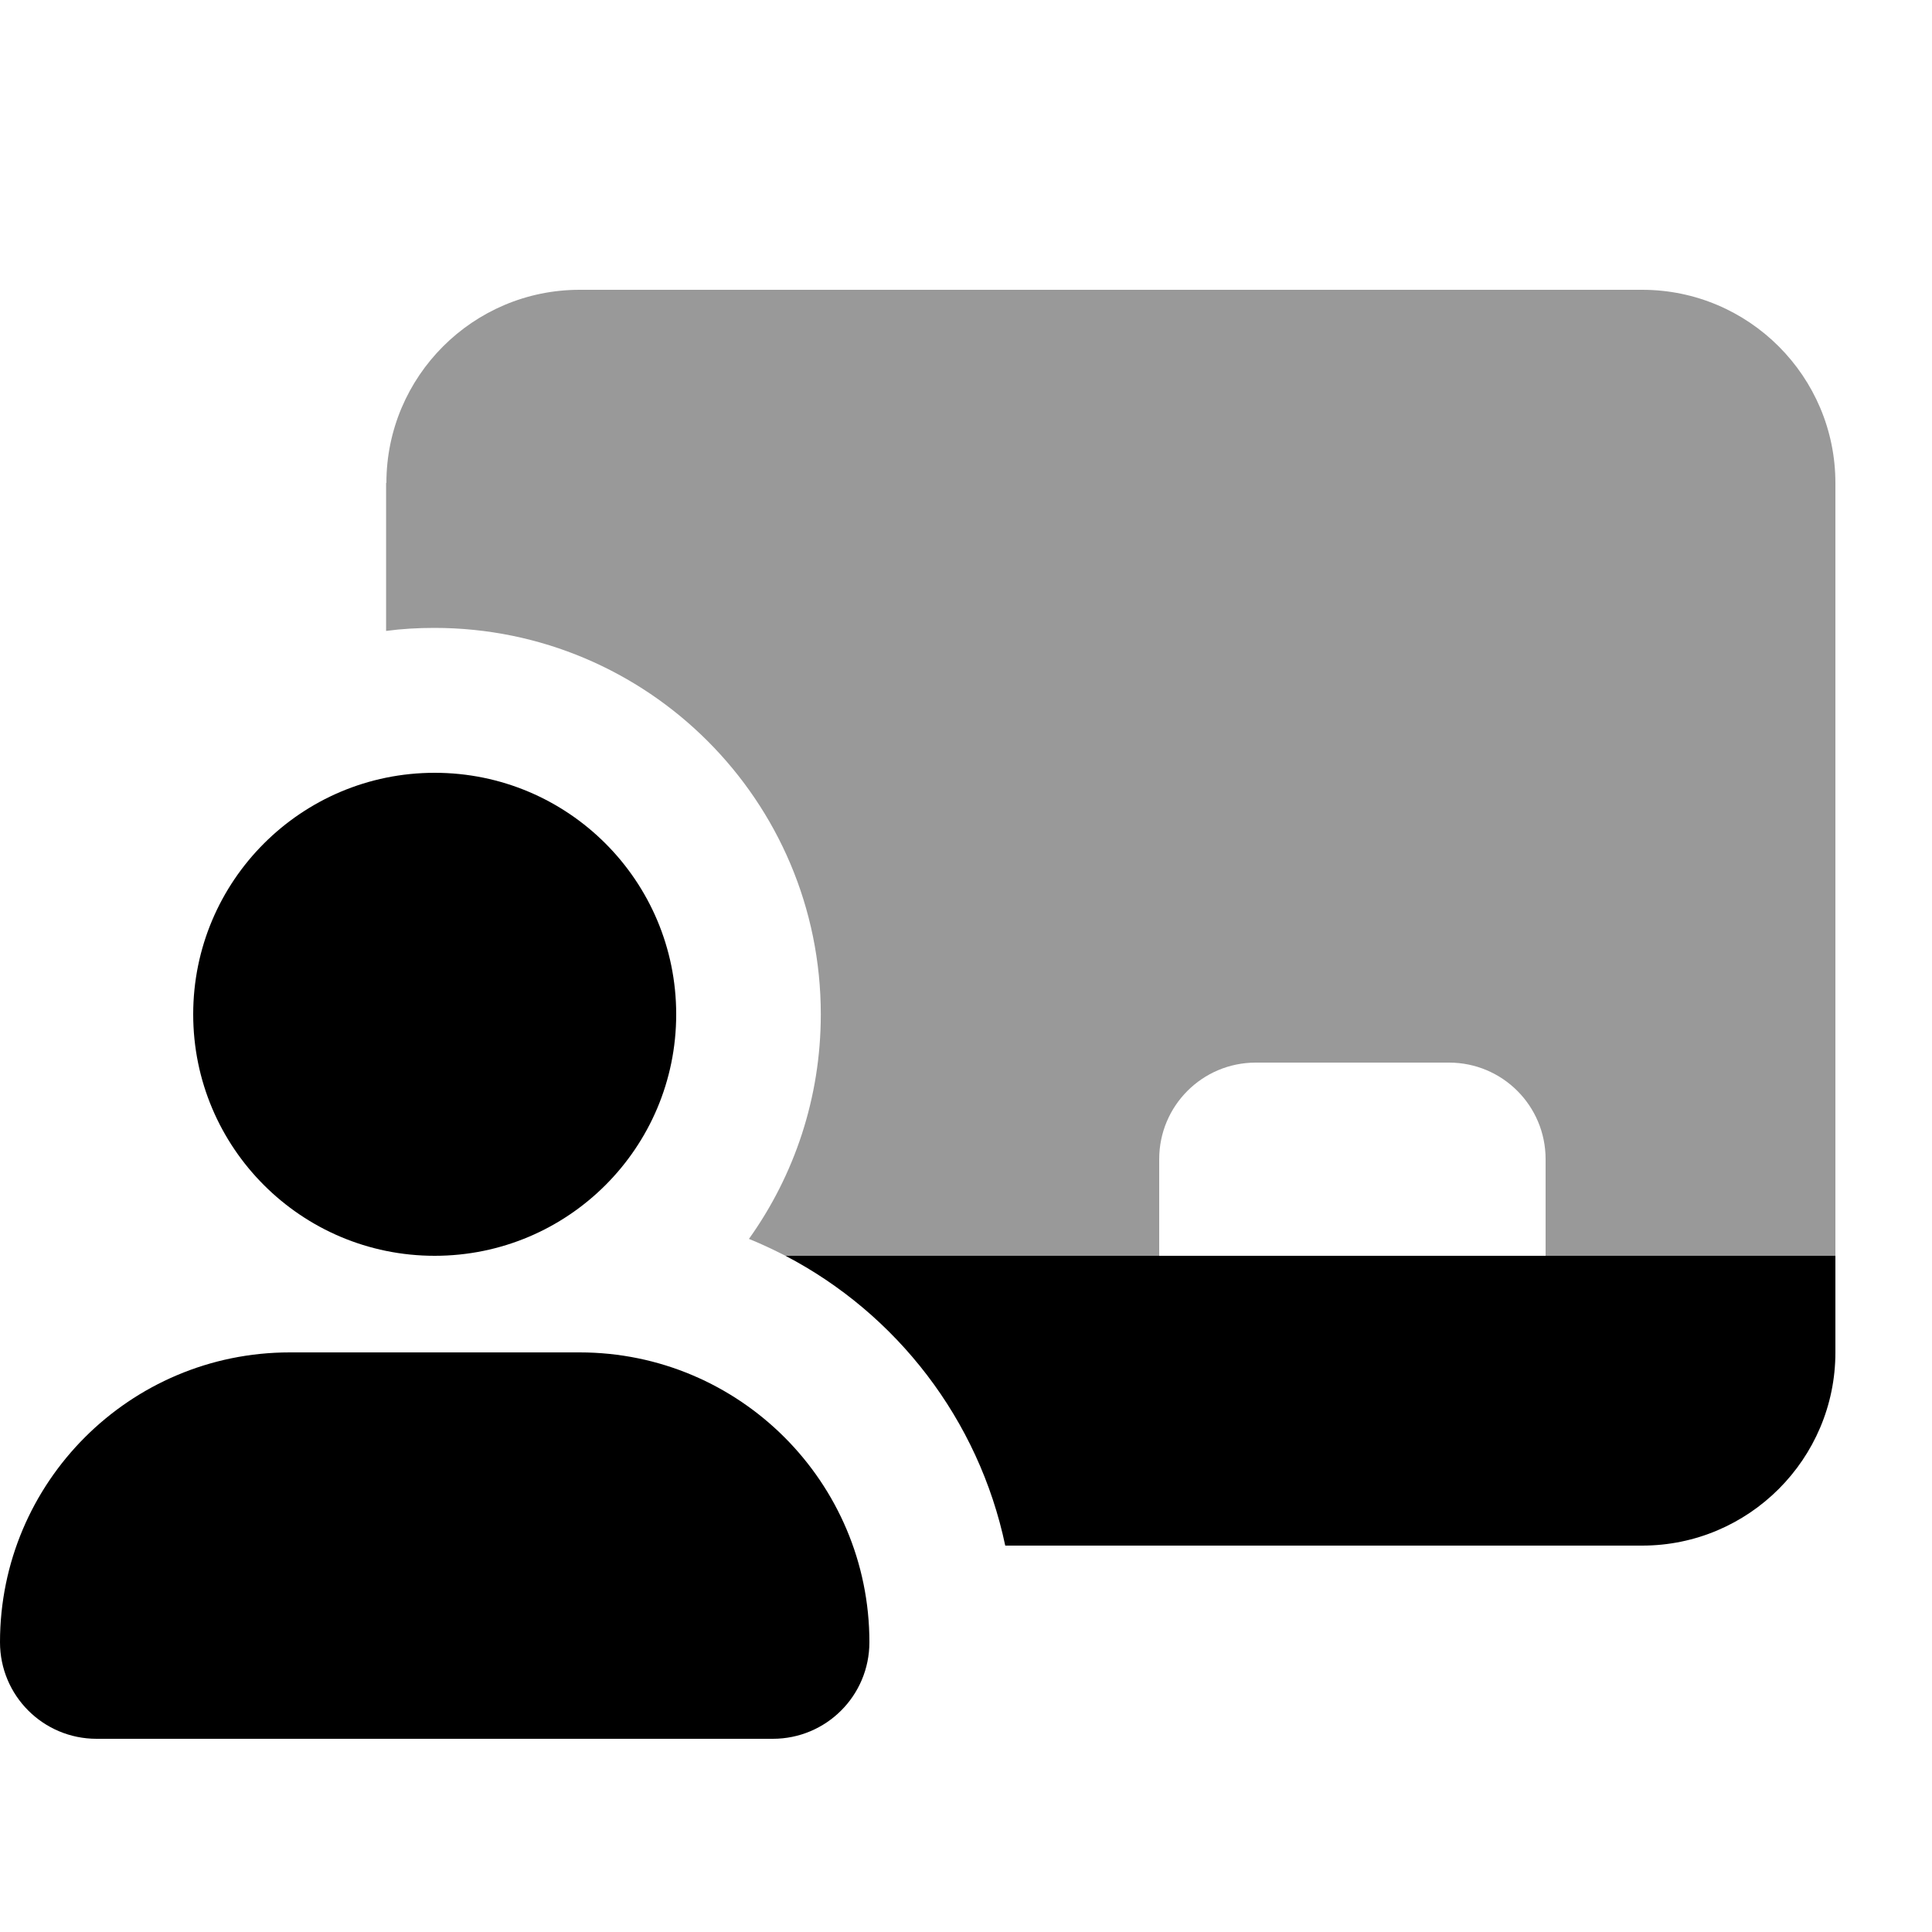
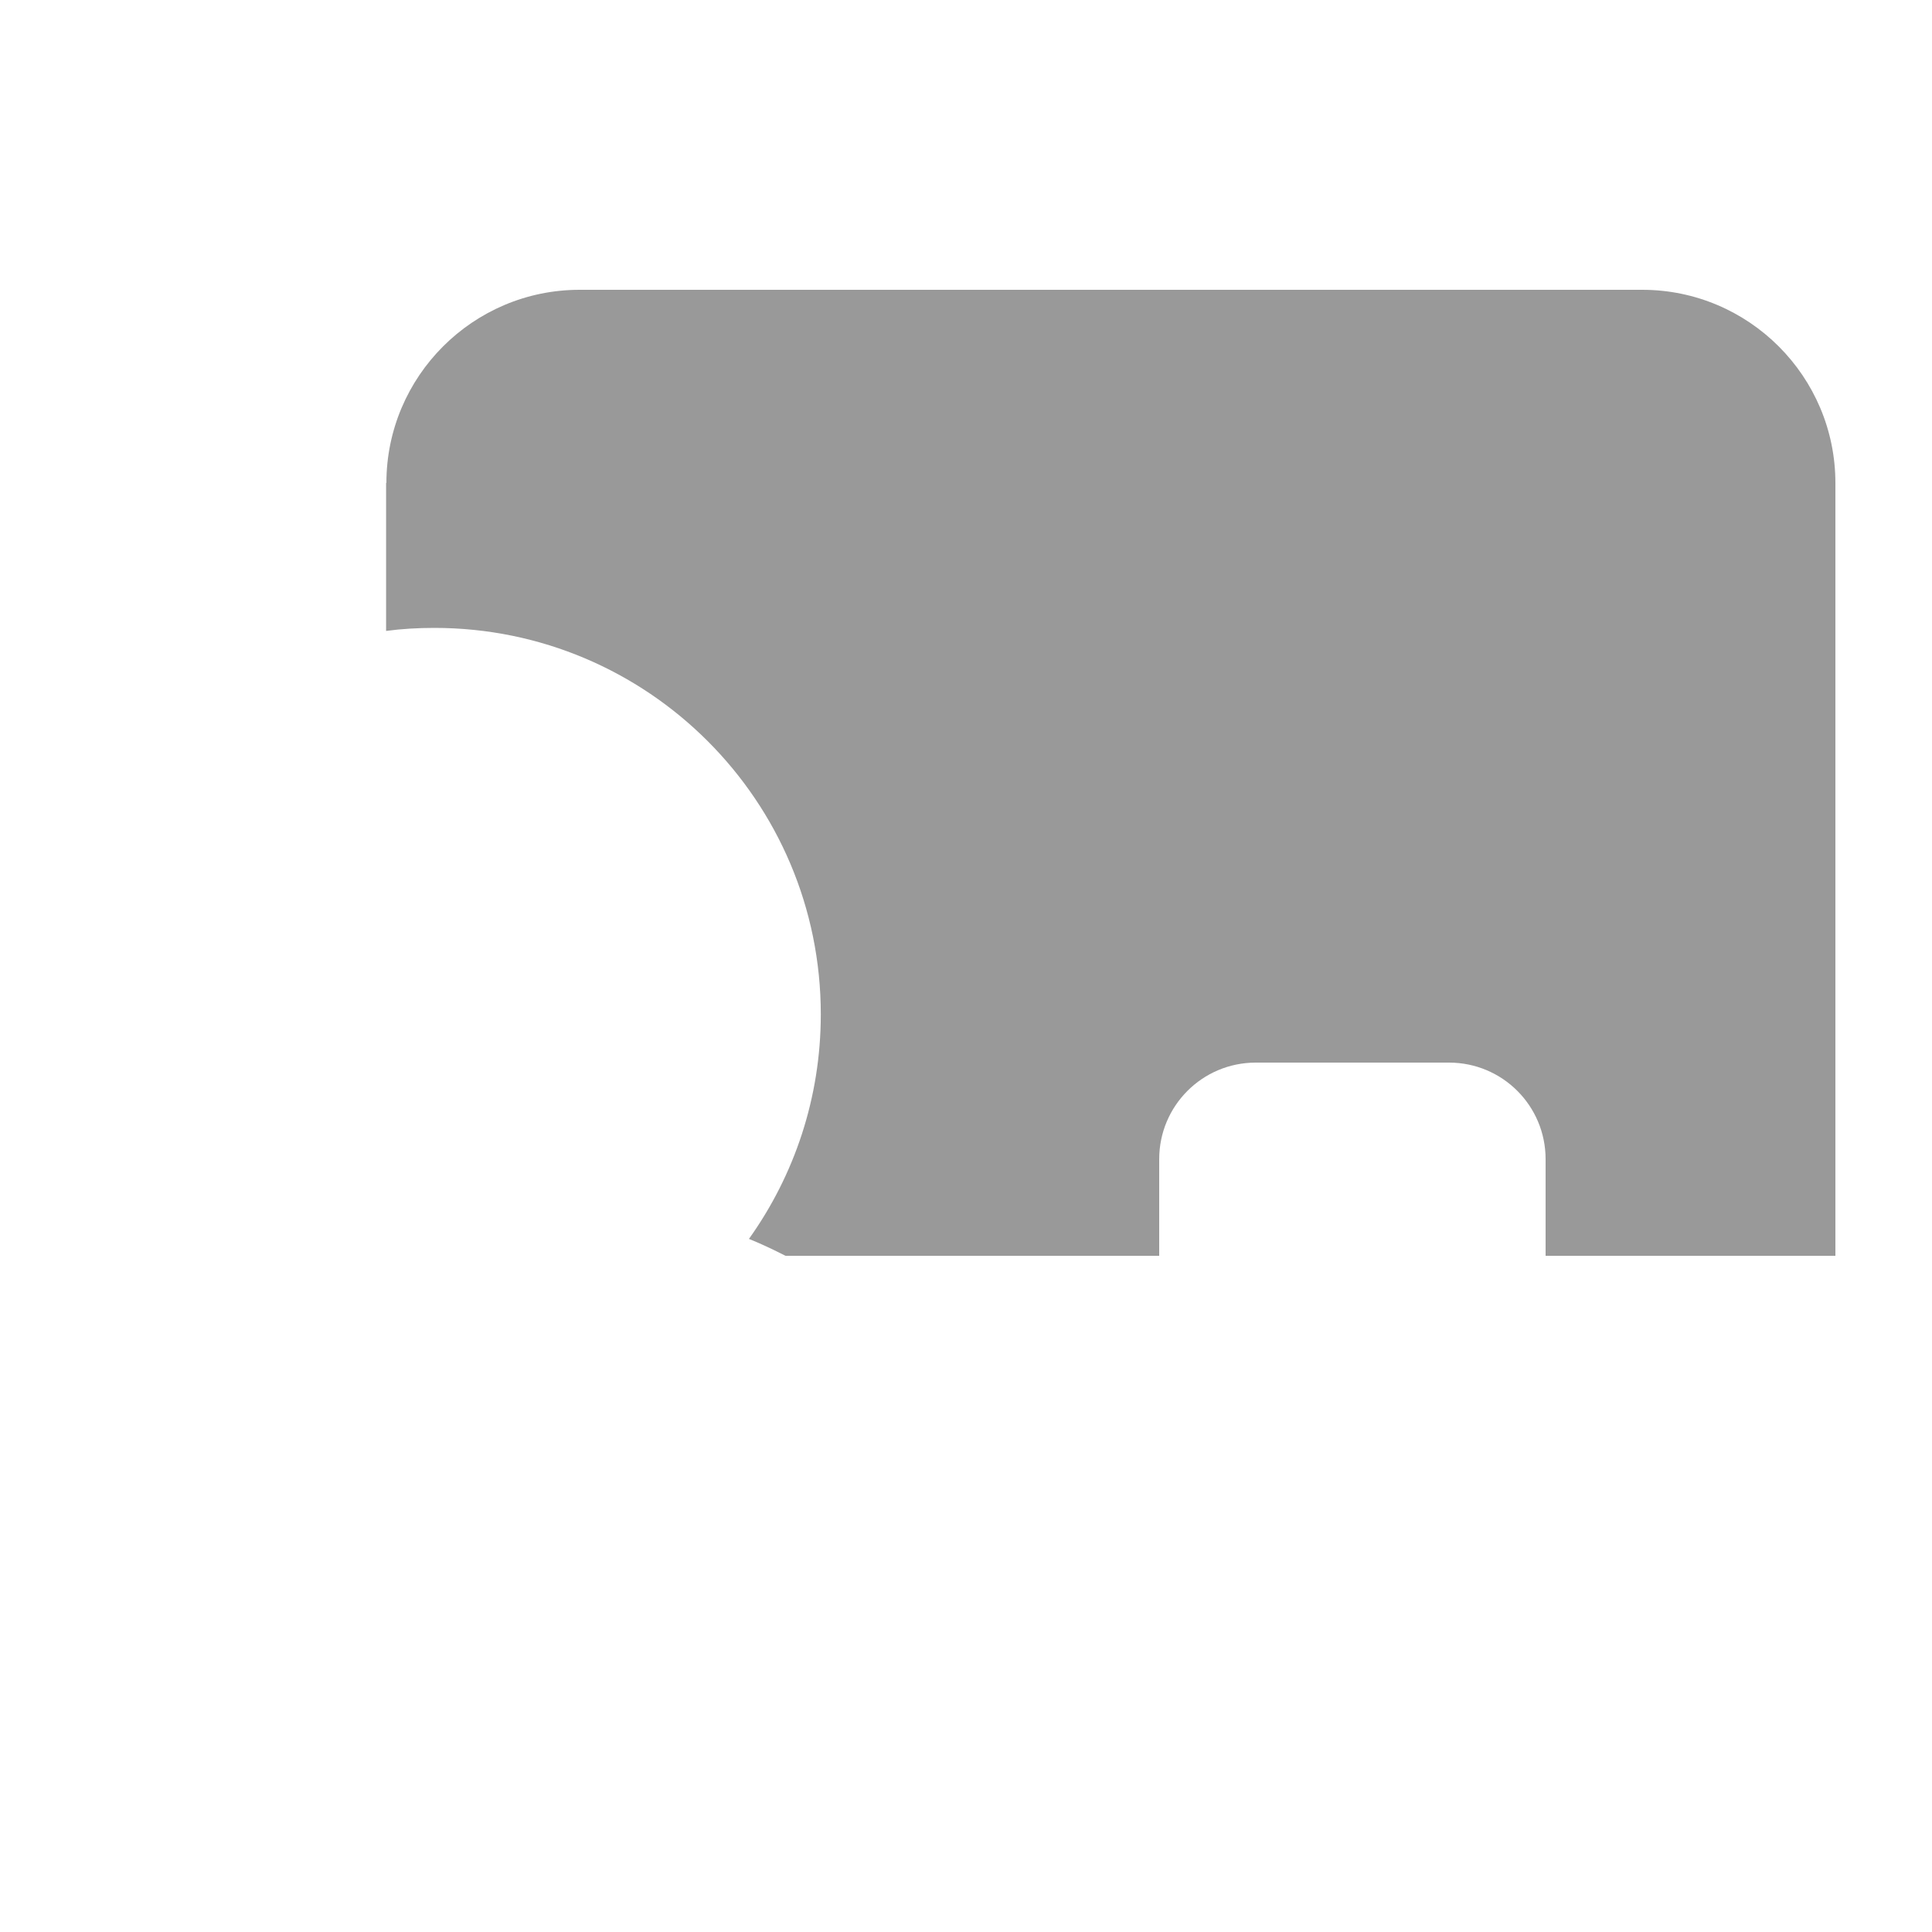
<svg xmlns="http://www.w3.org/2000/svg" viewBox="0 0 640 640">
  <path opacity=".4" fill="currentColor" d="M128 160C128 124.7 156.7 96 192 96L544 96C579.3 96 608 124.7 608 160L608 416L512 416L512 384C512 366.3 497.7 352 480 352L416 352C398.3 352 384 366.3 384 384L384 416L260.2 416C256.3 414 252.3 412.1 248.1 410.4C263.1 389.4 271.9 363.7 271.9 336C271.9 265.3 214.6 208 143.9 208C138.5 208 133.1 208.3 127.9 209L127.9 160z" />
-   <path fill="currentColor" d="M64 336C64 291.8 99.8 256 144 256C188.2 256 224 291.8 224 336C224 380.2 188.2 416 144 416C99.8 416 64 380.2 64 336zM0 544C0 491 43 448 96 448L192 448C245 448 288 491 288 544C288 561.7 273.7 576 256 576L32 576C14.3 576 0 561.7 0 544zM260.2 416L608 416L608 448C608 483.3 579.3 512 544 512L333 512C324.2 470.2 297 435.2 260.2 416z" />
</svg>